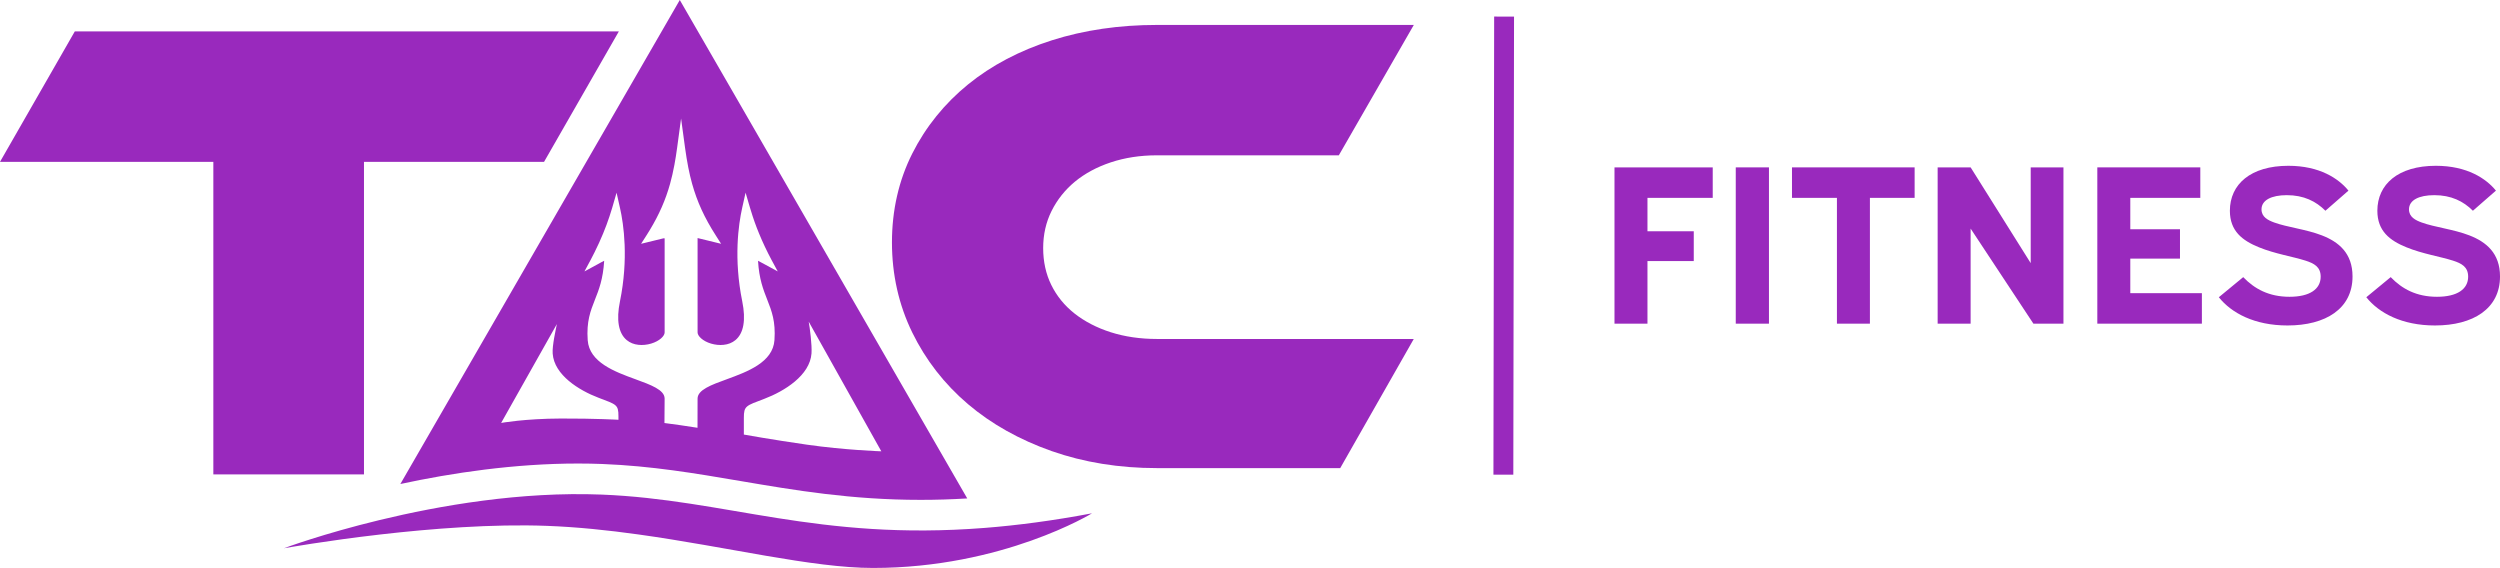
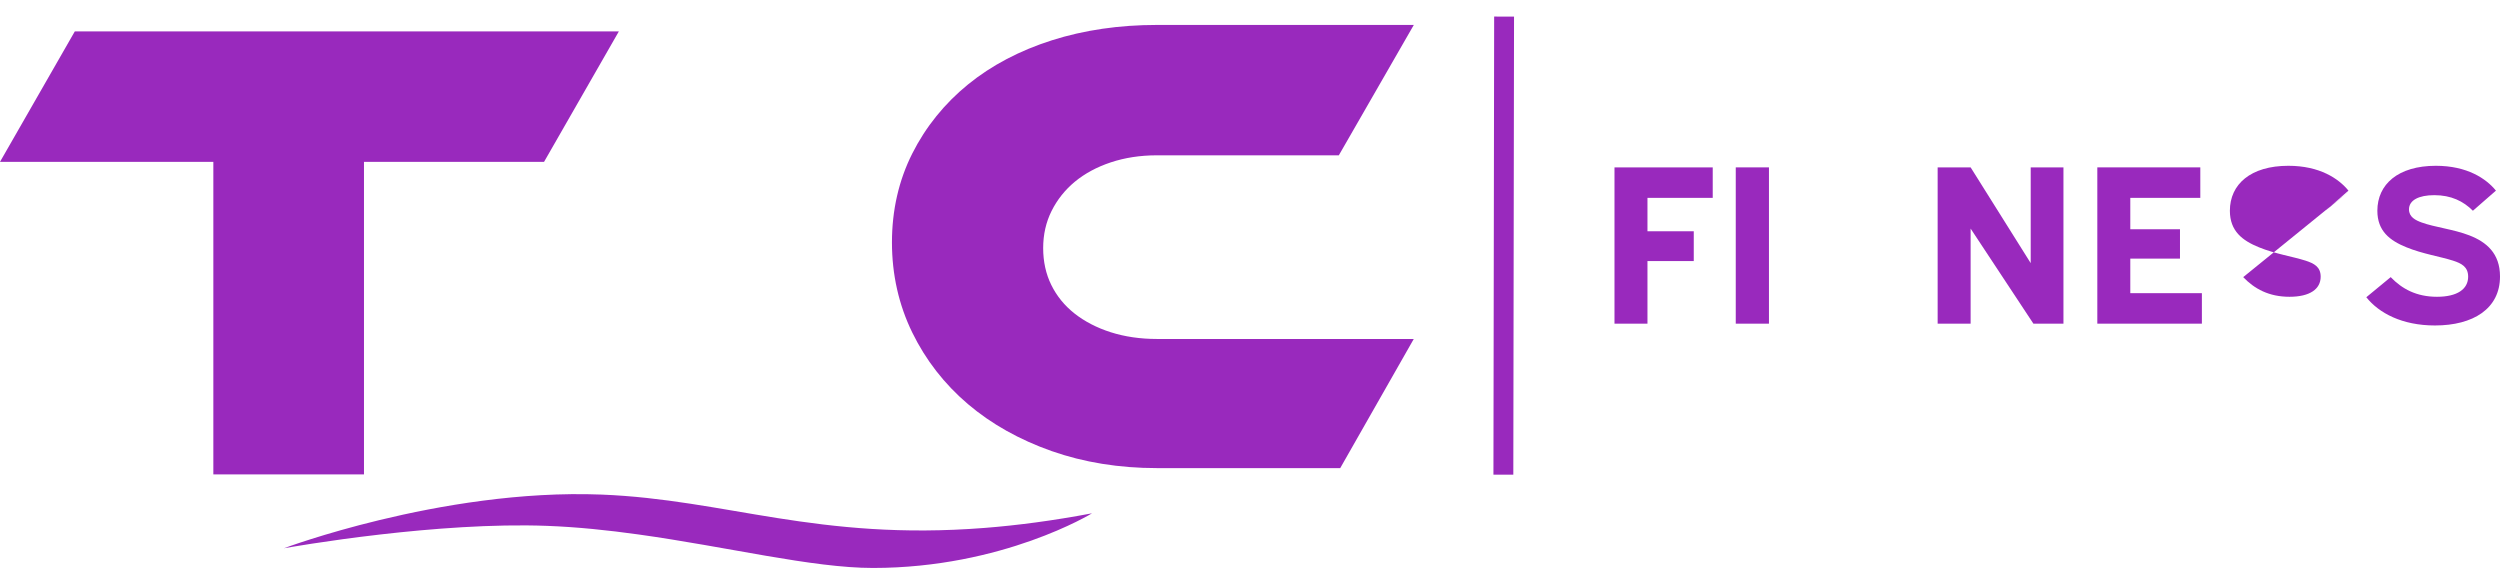
<svg xmlns="http://www.w3.org/2000/svg" xmlns:xlink="http://www.w3.org/1999/xlink" id="Layer_2" viewBox="0 0 391.936 89.041">
  <g id="Components">
    <g id="a5a75844-140a-40bd-aea6-596bf00a5d30_1">
      <a xlink:href="41.5462745098039">
        <rect id="fullLogo-22" x="199.836" y="36.95" width="71.818" height="3.117" transform="translate(196.868 274.192) rotate(-89.91)" style="fill:#9929bd;" />
      </a>
      <g id="logoMark">
        <a xlink:href="41.5462745098039">
          <polygon id="logoMark_PathItem_" points="11.73 4.92 0 25.375 33.446 25.375 33.446 74.369 57.063 74.369 57.063 25.375 85.293 25.375 97.022 4.92 11.73 4.92" style="fill:#9929bd;" />
        </a>
-         <path id="logoMark_CompoundPathItem_" d="m115.671,15.757l-7.641-13.235-1.456-2.522-1.448,2.509-42.362,73.372c8.063-1.738,17.858-3.212,27.87-3.212,1.285,0,2.564.025,3.805.073,7.751.308,14.511,1.456,21.671,2.675,8.525,1.448,17.34,2.949,28.22,2.949,2.408,0,4.839-.073,7.311-.224L115.671,15.757h0Zm-18.714,50.053s-3.556-.212-9.036-.196c-5.647.016-9.355.691-9.355.691l8.735-15.498c-.168.883-.744,3.368-.655,4.624.235,3.351,4.111,5.759,7.191,6.927,2.805,1.064,3.12,1.064,3.12,2.892v.56h0Zm16.992-6.356c-2.472.895-4.588,1.671-4.588,3.043l-.009,4.568s-1.1-.181-2.707-.409c-.653-.091-1.388-.196-2.173-.296-.1-.012-.2-.028-.303-.041l.027-3.823v-.025c-.023-1.355-2.139-2.127-4.583-3.019-3.228-1.176-7.228-2.644-7.476-6.12-.208-2.947.44-4.592,1.125-6.327.635-1.596,1.283-3.248,1.46-6.124-.18.087-.372.187-.584.303-.119.064-.244.133-.372.208l-2.139,1.16.995-1.851c.204-.388.404-.776.596-1.164.484-.968.932-1.949,1.333-2.924.376-.909.716-1.82,1.015-2.728.148-.448.288-.892.42-1.336l.676-2.339.536,2.38c.585,2.588,1.36,7.947-.004,14.663-.6,2.912-.224,5.012,1.071,6.072.5.411,1.116.664,1.837.735.632.071,1.315,0,1.976-.192,1.328-.395,2.12-1.196,2.12-1.748v-14.759h-.176l-3.515.86.844-1.32c.185-.287.36-.575.532-.855,1.472-2.445,2.46-4.704,3.164-7.22.26-.944.488-1.924.692-3.027v-.009c.148-.799.287-1.664.415-2.62l.621-4.588.623,4.588c.317,2.28.656,4.028,1.112,5.656.788,2.812,1.924,5.304,3.7,8.075l.84,1.32-3.688-.9v14.8c0,.544.783,1.352,2.111,1.748.66.192,1.34.264,1.972.192.724-.071,1.34-.324,1.844-.735,1.297-1.069,1.669-3.161,1.077-6.072-1.363-6.704-.593-12.068-.012-14.663l.532-2.385.548,1.869.14.475c.048.16.092.317.148.477.36,1.2.788,2.403,1.28,3.588.56,1.363,1.212,2.739,1.928,4.088l1,1.851-2.104-1.144c-.372-.208-.703-.383-.988-.527.168,2.867.824,4.524,1.452,6.124.684,1.736,1.331,3.384,1.123,6.327-.244,3.476-4.247,4.944-7.463,6.12h0Zm12.56,10.259c-5.64-.812-9.892-1.584-9.892-1.584v-2.632c0-1.879.324-1.879,3.207-2.971,3.172-1.205,7.156-3.68,7.4-7.128.092-1.292-.269-4.065-.44-4.972l11.383,20.328s-5.716-.188-11.659-1.041Z" style="fill:#9929bd;" />
        <a xlink:href="41.5462745098039">
          <path id="logoMark_PathItem_-2" d="m171.202,80.473s-13.971,8.568-34.339,8.568c-9.516,0-22.752-3.301-36.824-5.259-4.703-.655-9.498-1.159-14.278-1.34-8.542-.323-18.213.442-26.044,1.34-8.64.99-15.041,2.143-15.215,2.174.179-.067,6.125-2.276,15-4.424,9.429-2.281,22.161-4.493,34.795-3.994,19.537.773,33.842,7.284,60.06,5.227,5.119-.402,10.691-1.129,16.845-2.291h0Z" style="fill:#9929bd;" />
        </a>
        <a xlink:href="41.5462745098039">
          <path id="logoMark_PathItem_-3" d="m181.361,53.142c-2.599,0-5.035-.357-7.24-1.06-2.184-.7-4.097-1.693-5.686-2.952-1.552-1.228-2.77-2.726-3.619-4.455-.845-1.715-1.273-3.66-1.273-5.78,0-2.115.443-4.074,1.318-5.823.885-1.771,2.114-3.313,3.65-4.584,1.558-1.288,3.452-2.308,5.628-3.033,2.205-.734,4.635-1.106,7.223-1.106h28.532l11.756-20.44h-40.288c-5.887,0-11.417.808-16.436,2.403-5.056,1.606-9.483,3.935-13.158,6.921-3.691,3.003-6.632,6.645-8.74,10.825-2.118,4.202-3.192,8.894-3.192,13.946,0,5.044,1.071,9.796,3.183,14.124,2.102,4.306,5.036,8.08,8.723,11.218,3.664,3.116,8.084,5.597,13.139,7.375,5.038,1.769,10.583,2.666,16.482,2.666h28.75l11.529-20.243h-40.278Z" style="fill:#9929bd;" />
        </a>
      </g>
      <path d="m268.512,26.24v4.78h-10.232v5.24h7.258v4.673h-7.258v9.809h-5.17v-24.502h15.401Z" style="fill:#9929bd;" />
      <path d="m277.327,26.24v24.502h-5.205v-24.502h5.205Z" style="fill:#9929bd;" />
-       <path d="m300.164,26.24v4.78h-7.011v19.722h-5.17v-19.722h-7.046v-4.78h19.227Z" style="fill:#9929bd;" />
      <path d="m308.945,26.24l9.418,15.012v-15.012h5.134v24.502h-4.71l-9.843-14.906v14.906h-5.17v-24.502h5.17Z" style="fill:#9929bd;" />
      <path d="m344.952,26.24v4.78h-10.976v4.921h7.79v4.603h-7.79v5.418h11.223v4.78h-16.393v-24.502h16.146Z" style="fill:#9929bd;" />
-       <path d="m351.678,43.447c1.77,1.842,4.036,3.081,7.258,3.081,3.187,0,4.886-1.204,4.886-3.152,0-1.558-1.062-2.088-2.372-2.514-1.983-.637-4.78-1.062-7.293-2.088-2.621-1.063-4.569-2.55-4.569-5.736,0-4.143,3.257-7.046,9.171-7.046,4.921,0,7.895,2.019,9.418,3.895l-3.611,3.152c-1.488-1.488-3.4-2.442-6.055-2.442-2.407,0-3.965.778-3.965,2.229,0,1.204,1.027,1.701,1.983,2.054,2.018.743,4.992,1.062,7.471,2.018,2.655,1.027,4.816,2.798,4.816,6.444,0,5.064-4.213,7.684-10.198,7.684-5.17,0-8.781-1.947-10.763-4.426l3.824-3.152Z" style="fill:#9929bd;" />
+       <path d="m351.678,43.447c1.77,1.842,4.036,3.081,7.258,3.081,3.187,0,4.886-1.204,4.886-3.152,0-1.558-1.062-2.088-2.372-2.514-1.983-.637-4.78-1.062-7.293-2.088-2.621-1.063-4.569-2.55-4.569-5.736,0-4.143,3.257-7.046,9.171-7.046,4.921,0,7.895,2.019,9.418,3.895l-3.611,3.152l3.824-3.152Z" style="fill:#9929bd;" />
      <path d="m374.799,43.447c1.77,1.842,4.036,3.081,7.258,3.081,3.187,0,4.886-1.204,4.886-3.152,0-1.558-1.062-2.088-2.372-2.514-1.983-.637-4.78-1.062-7.293-2.088-2.621-1.063-4.569-2.55-4.569-5.736,0-4.143,3.257-7.046,9.171-7.046,4.921,0,7.895,2.019,9.418,3.895l-3.611,3.152c-1.488-1.488-3.4-2.442-6.055-2.442-2.407,0-3.965.778-3.965,2.229,0,1.204,1.027,1.701,1.983,2.054,2.018.743,4.992,1.062,7.471,2.018,2.655,1.027,4.816,2.798,4.816,6.444,0,5.064-4.213,7.684-10.198,7.684-5.17,0-8.781-1.947-10.763-4.426l3.824-3.152Z" style="fill:#9929bd;" />
    </g>
  </g>
</svg>